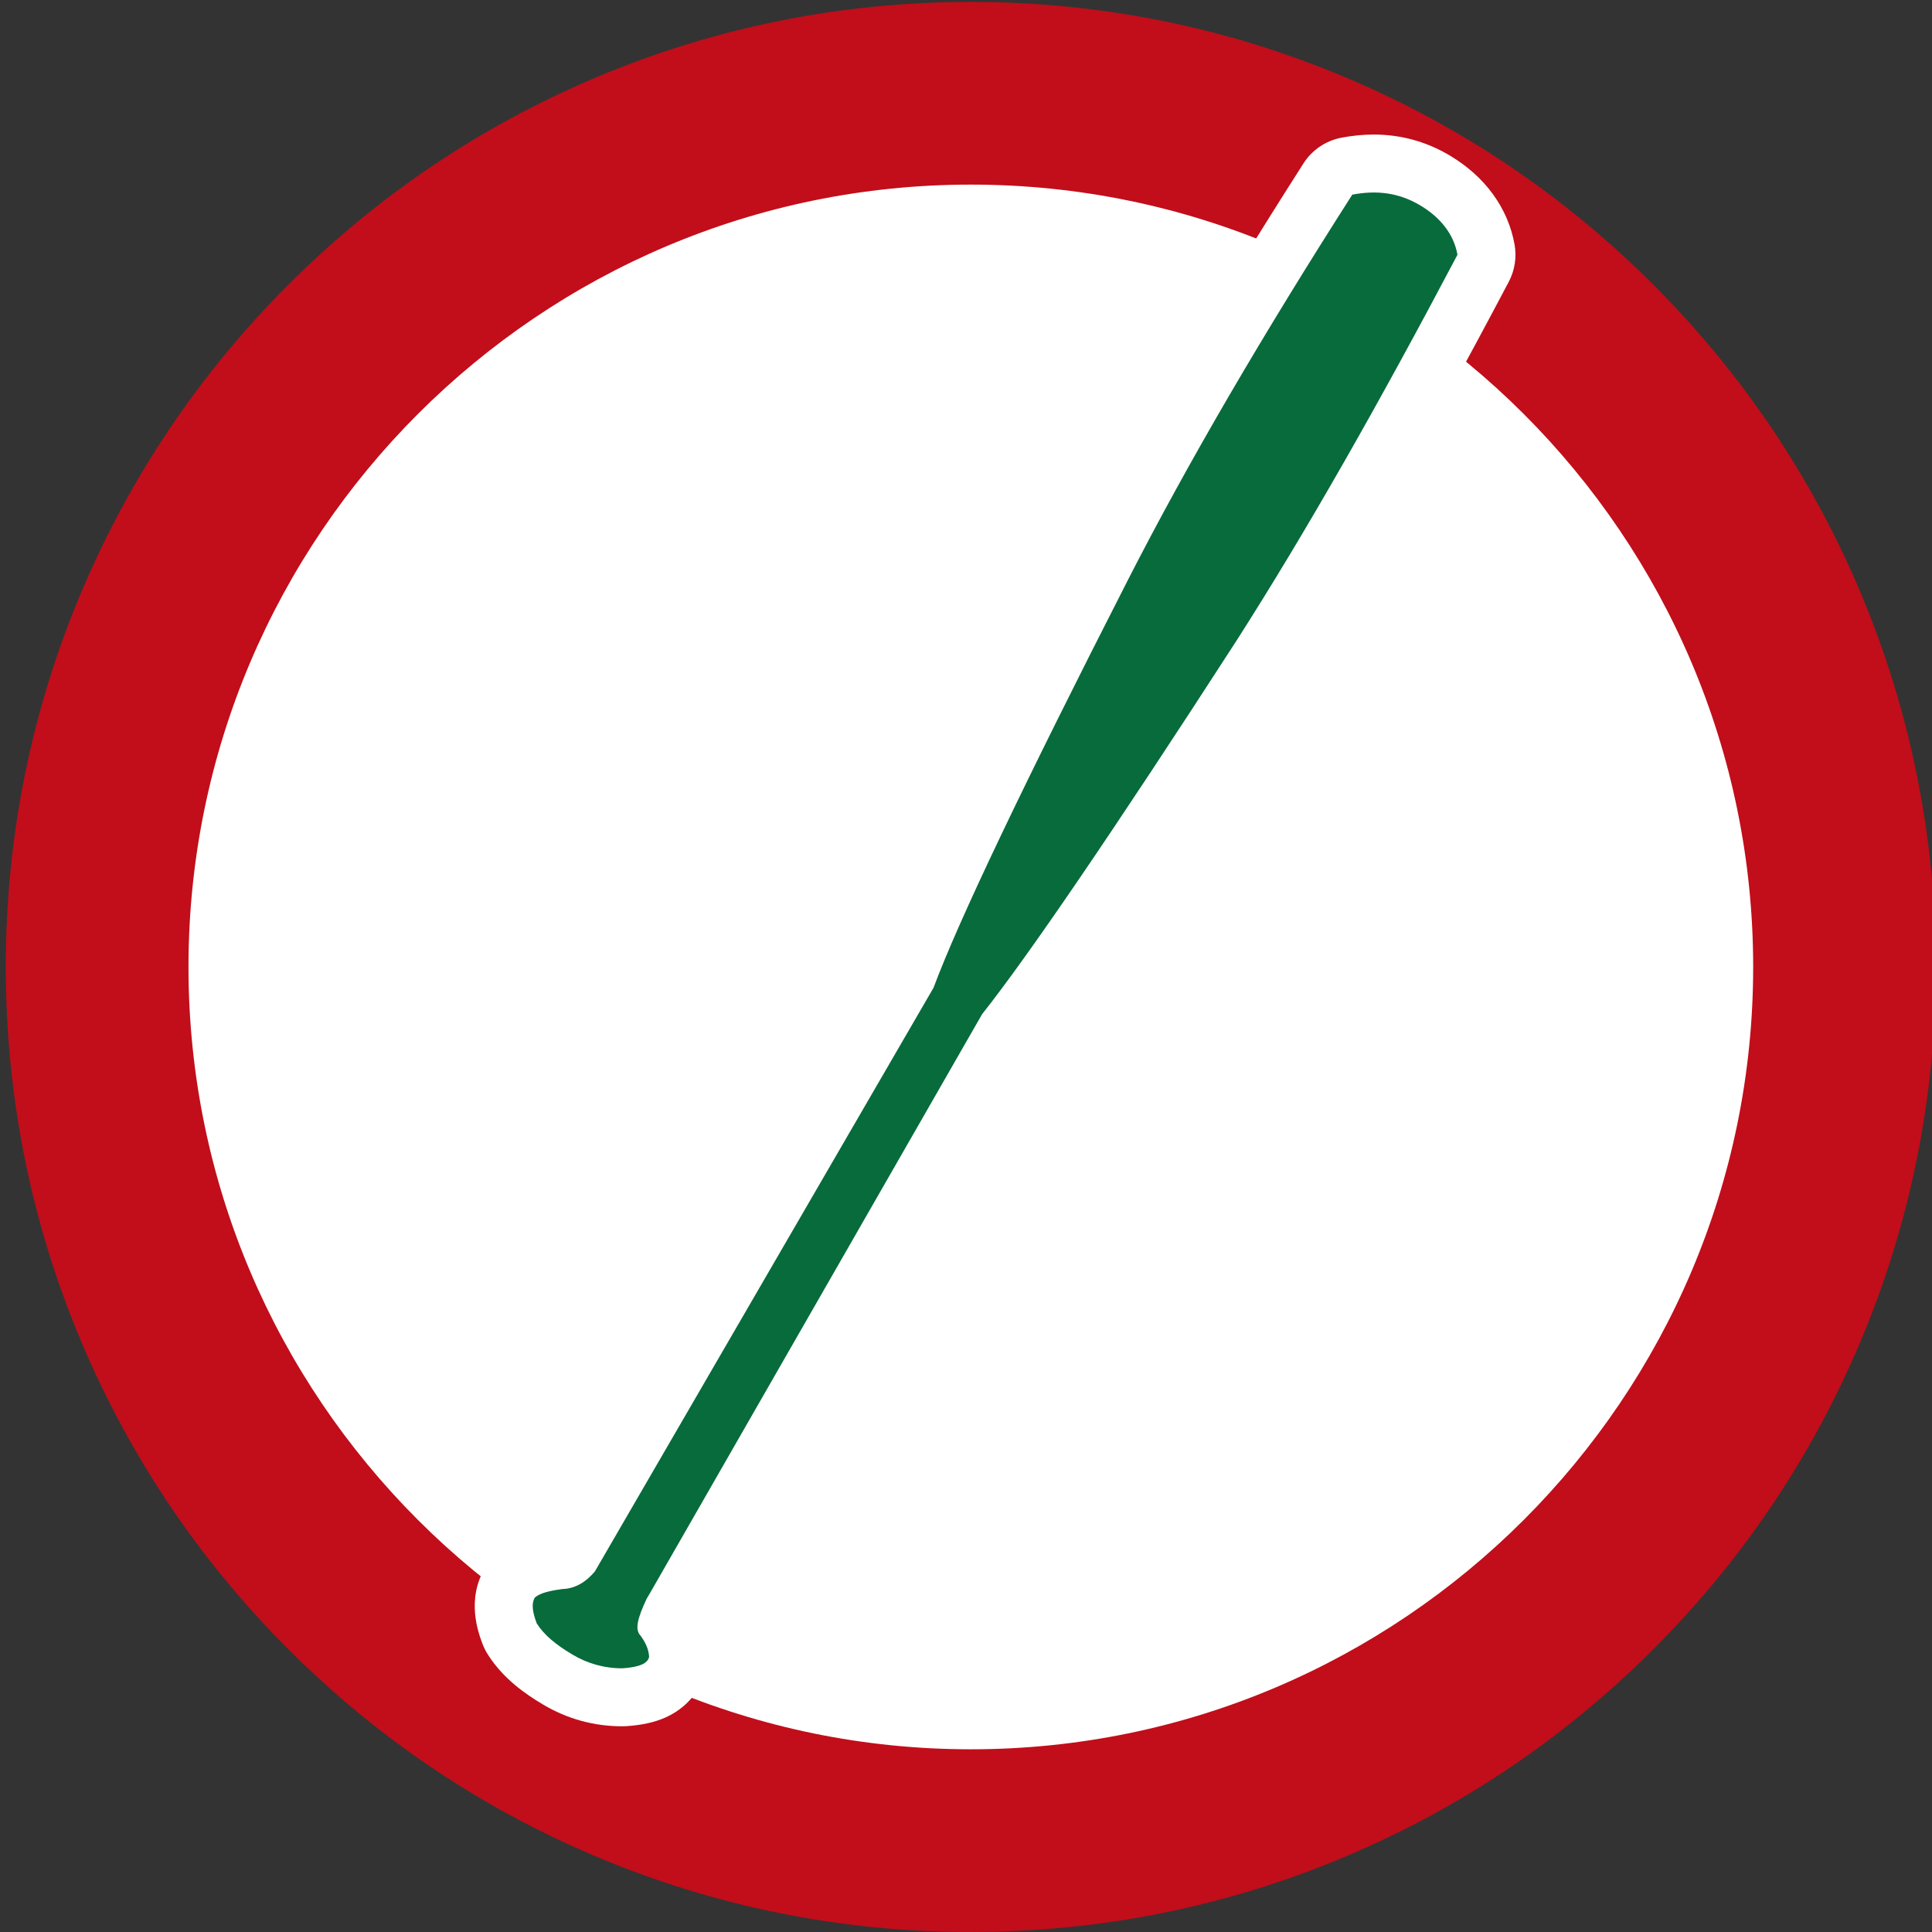
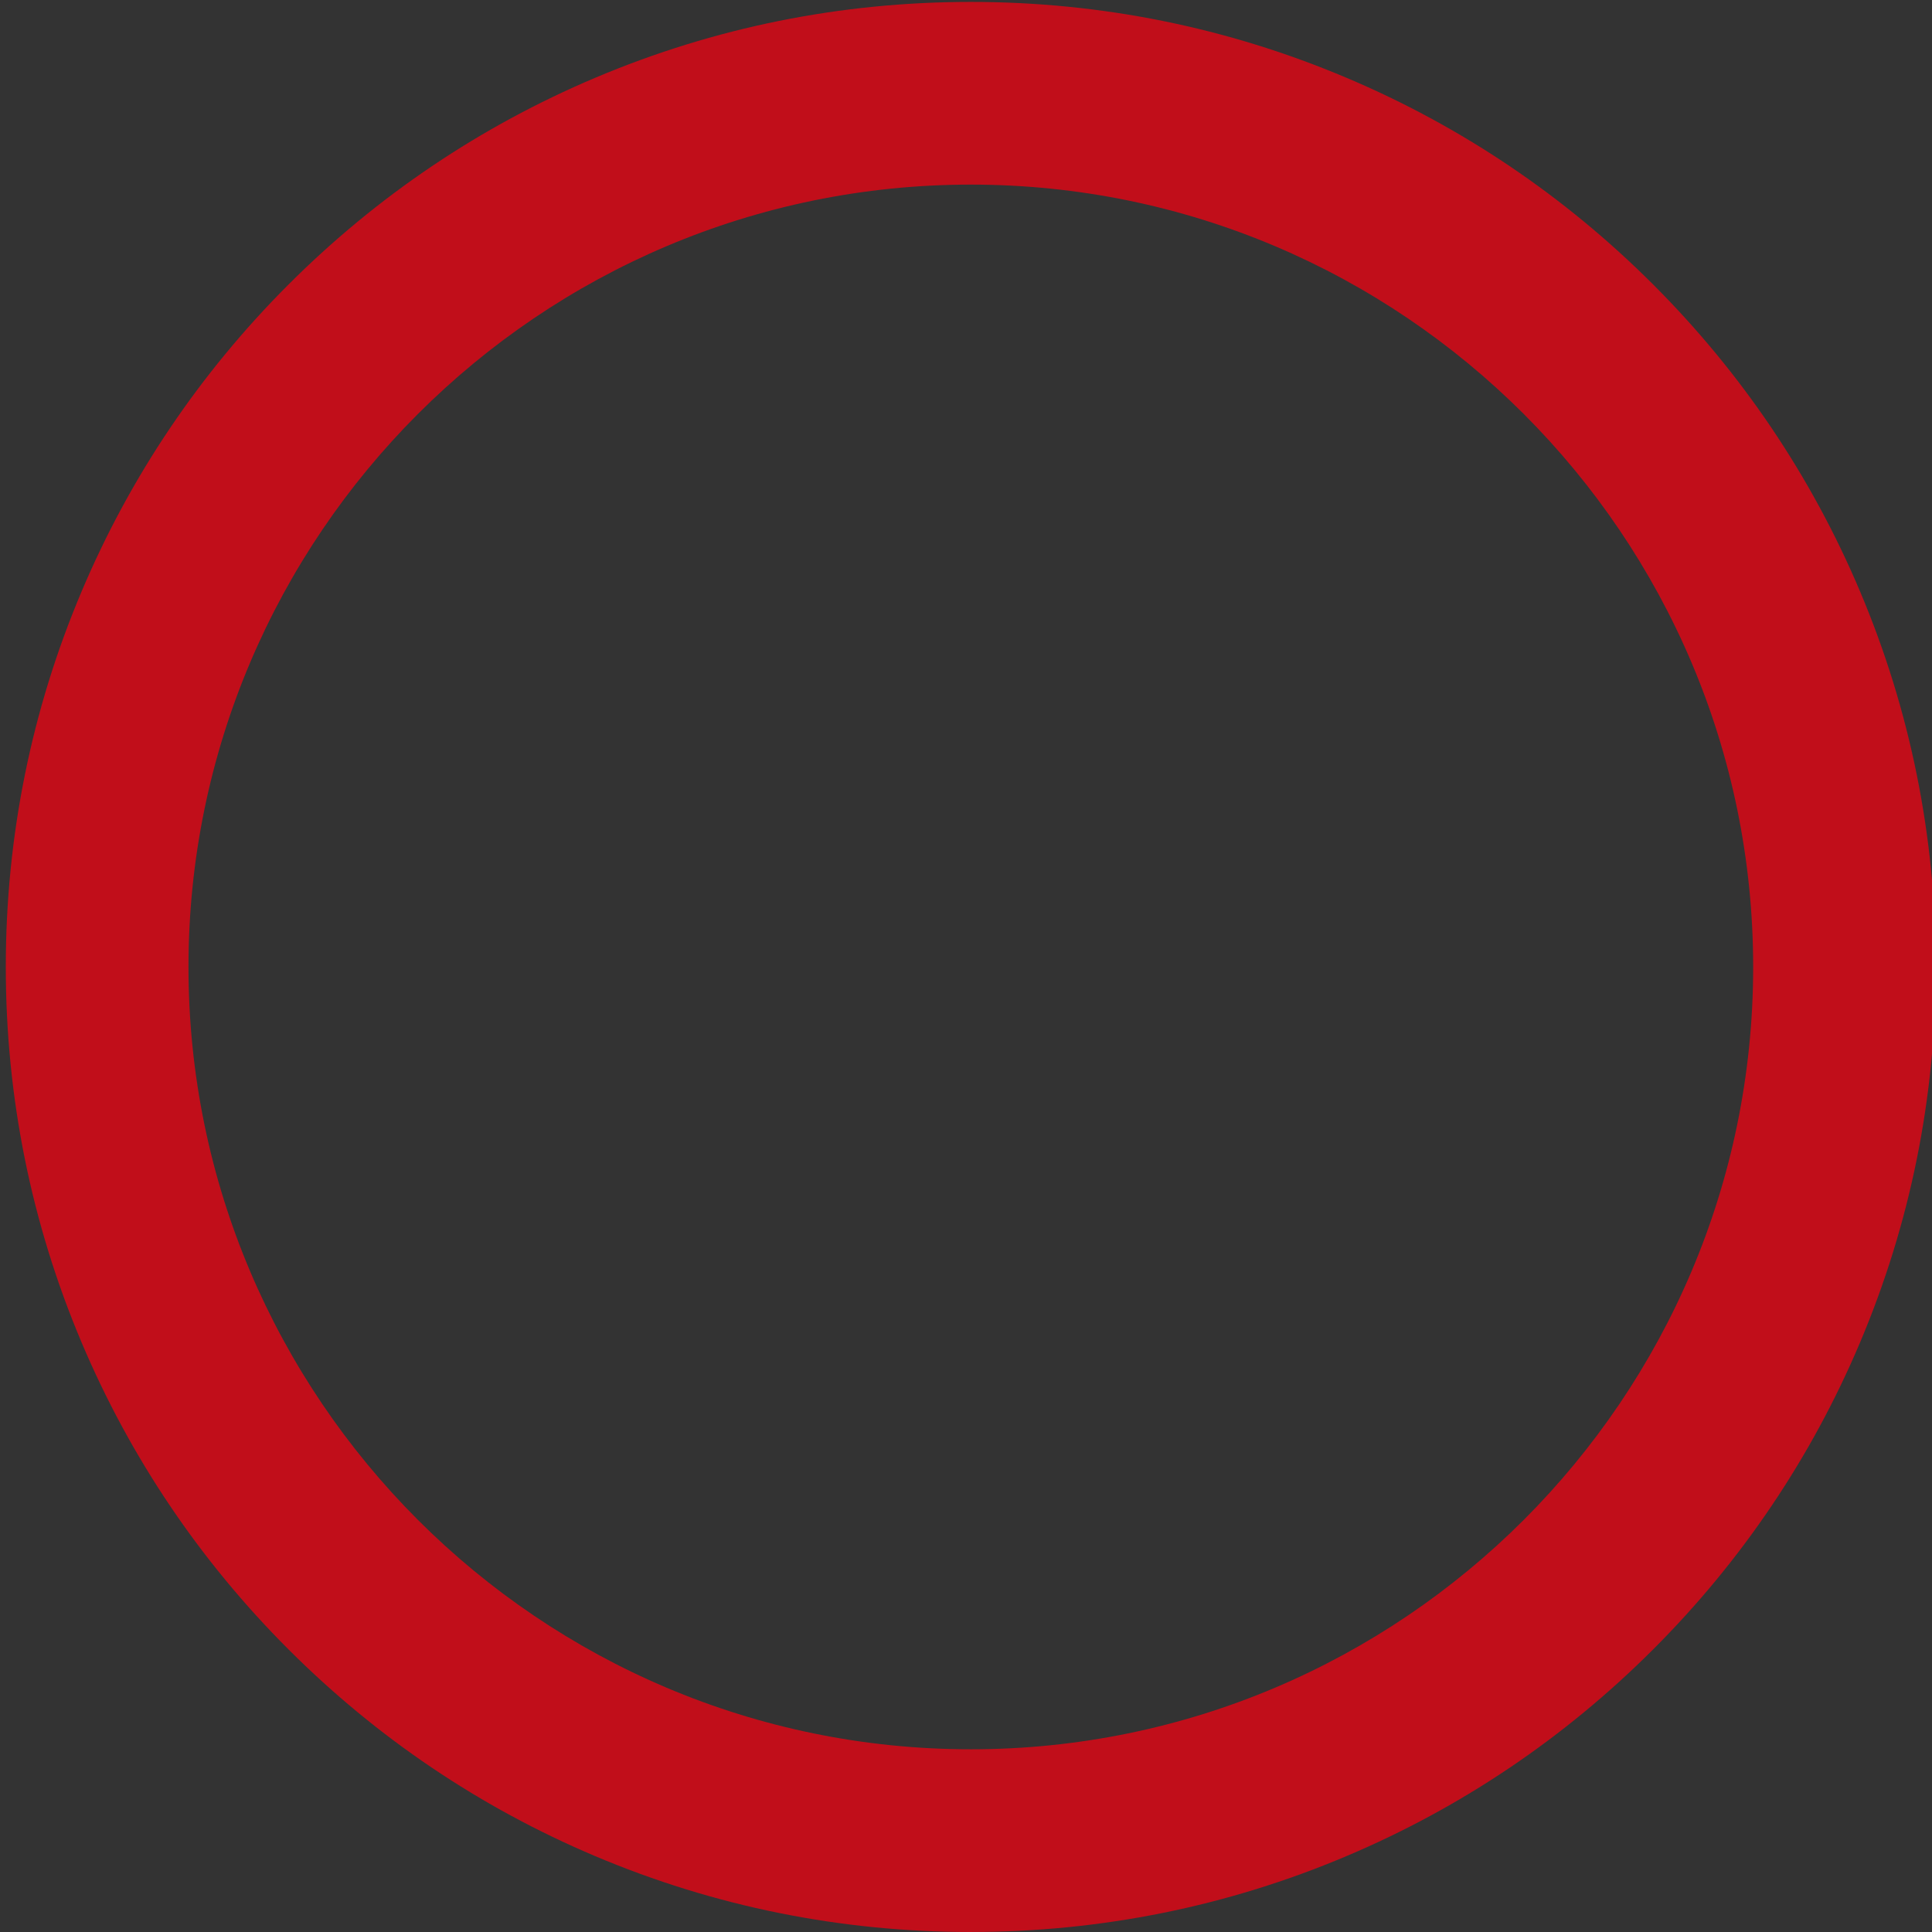
<svg xmlns="http://www.w3.org/2000/svg" id="ICONS_standard" viewBox="0 0 1000 1000">
  <rect x="0" y="0" width="1000" height="1000" fill="#333333" stroke="none" />
  <defs>
    <style>.cls-1{fill:#c10e1a;}.cls-2{fill:#fff;}.cls-3{fill:#076b3b;}</style>
  </defs>
-   <circle class="cls-2" cx="502.5" cy="500.49" r="452.22" />
  <path class="cls-1" d="m502.5,1000c-67.41,0-132.83-13.21-194.44-39.27-59.49-25.16-112.9-61.17-158.76-107.03-45.86-45.86-81.87-99.27-107.03-158.76-26.06-61.61-39.27-127.03-39.27-194.44s13.21-132.83,39.27-194.44c25.16-59.49,61.17-112.9,107.03-158.76,45.86-45.86,99.27-81.87,158.76-107.03C369.67,14.2,435.09.99,502.5.99s132.83,13.21,194.44,39.27c59.49,25.16,112.9,61.17,158.76,107.03,45.86,45.86,81.87,99.27,107.03,158.76,26.06,61.61,39.27,127.03,39.27,194.44s-13.21,132.83-39.27,194.44c-25.16,59.49-61.17,112.9-107.03,158.76-45.86,45.86-99.27,81.87-158.76,107.03-61.61,26.06-127.03,39.27-194.44,39.27Zm0-904.45c-223.29,0-404.94,181.66-404.94,404.94s181.66,404.94,404.94,404.94,404.94-181.66,404.94-404.94S725.79,95.55,502.5,95.55Z" />
-   <path class="cls-2" d="m322.04,878.52c-11.88,0-23.1-3.09-33.34-9.18-11.26-6.71-18.51-13.17-23.5-20.95-.57-.89-1.04-1.83-1.42-2.82-2.58-6.86-5.36-17.04.15-26.33.83-1.39,1.87-2.64,3.1-3.7,5.56-4.8,12.76-6.62,21.86-7.89.54-.08,1.08-.12,1.62-.14.76-.02,2.47-.07,5.17-2.94l173.9-299.73c13.51-35.81,46.49-104.95,100.77-211.28,30.66-60.01,68.91-125.73,116.95-200.9,2.23-3.49,5.8-5.9,9.86-6.66,4.79-.9,9.47-1.36,13.91-1.36,11.25,0,21.9,2.94,31.65,8.74,14.65,8.72,23.79,21.11,26.43,35.83.59,3.29.06,6.69-1.5,9.64-42.67,80.87-80.34,146.65-115.16,201.1-61.88,95.75-107.38,162.56-131.71,193.44,0,0-171.42,298.81-171.46,298.88l-1.29,2.18c-1.32,2.87-2.08,4.78-2.52,6.03,3.38,5.36,5.17,10.75,5.46,16.38.07,1.33-.04,2.66-.32,3.96-2.32,10.64-11.53,16.58-27.38,17.67-.32.02-.65.03-.97.04h-.26Z" />
-   <path class="cls-2" d="m711.07,99.64c8.2,0,16.13,1.96,23.98,6.63,10.4,6.19,17.41,14.84,19.34,25.58-40.09,75.99-77.76,142.53-114.53,200.01-64.53,99.84-108.44,163.96-131.53,193.09l-171.89,299.64c-.56.95-1.13,1.89-1.69,2.83-4.68,10.02-6.36,16.06-3.14,19.26,2.46,3.39,4.17,6.97,4.38,10.93-.74,3.4-5.07,5.3-13.75,5.9-.07,0-.14,0-.2,0-9.54,0-18.16-2.6-25.67-7.07-8.51-5.07-14.56-9.95-18.55-16.16-2.48-6.59-2.68-10.55-.99-13.39,2.63-2.27,7.16-3.42,14.13-4.39,7.17-.21,12.63-4.01,16.95-9.11l175.28-302.11c12.89-34.57,46.4-104.87,100.53-210.9,31.09-60.86,69.71-126.84,116.23-199.64,3.78-.71,7.48-1.1,11.13-1.1m0-30c-5.37,0-10.98.54-16.68,1.62-8.13,1.53-15.27,6.35-19.73,13.33-48.3,75.58-86.78,141.71-117.66,202.15-53.95,105.68-87.02,174.98-101.01,211.64l-170.97,294.68c-9.59,1.45-19.48,3.96-27.79,11.13-2.45,2.11-4.55,4.61-6.2,7.4-9.83,16.55-3.41,33.65-1.29,39.26.74,1.98,1.69,3.87,2.83,5.64,8.09,12.62,19.46,20.38,28.45,25.74,12.6,7.5,26.39,11.29,41.01,11.29h.31c.65,0,1.3-.03,1.95-.07,7.91-.54,14.17-1.9,19.68-4.28,11.12-4.8,18.89-13.97,21.33-25.16.57-2.6.78-5.26.65-7.92-.28-5.48-1.55-10.85-3.78-16.07l.05-.08c.08-.14.16-.27.24-.41l170.79-297.73c25.07-31.97,69.4-97.09,131.81-193.65.03-.04.05-.08.08-.12,35.05-54.8,72.92-120.94,115.79-202.18,3.12-5.92,4.18-12.71,3-19.29-3.38-18.86-15.28-35.22-33.53-46.07-12.09-7.2-25.32-10.85-39.32-10.85h0Z" />
-   <path class="cls-3" d="m699.94,100.74c-46.52,72.8-85.13,138.78-116.23,199.64-54.13,106.03-87.64,176.33-100.53,210.9l-175.28,302.11c-4.32,5.11-9.78,8.9-16.95,9.11-6.97.97-11.5,2.12-14.13,4.39-1.69,2.84-1.48,6.8.99,13.39,3.98,6.21,10.04,11.09,18.55,16.16,7.56,4.5,16.25,7.11,25.87,7.07,8.68-.6,13.01-2.5,13.75-5.9-.2-3.96-1.91-7.54-4.38-10.93-3.22-3.19-1.55-9.24,3.14-19.26.56-.94,1.12-1.89,1.69-2.83l171.89-299.64c23.1-29.14,67.01-93.25,131.53-193.09,36.76-57.48,74.44-124.03,114.53-200.01-1.92-10.75-8.94-19.4-19.34-25.58-11.34-6.75-22.85-7.84-35.11-5.53Z" />
</svg>